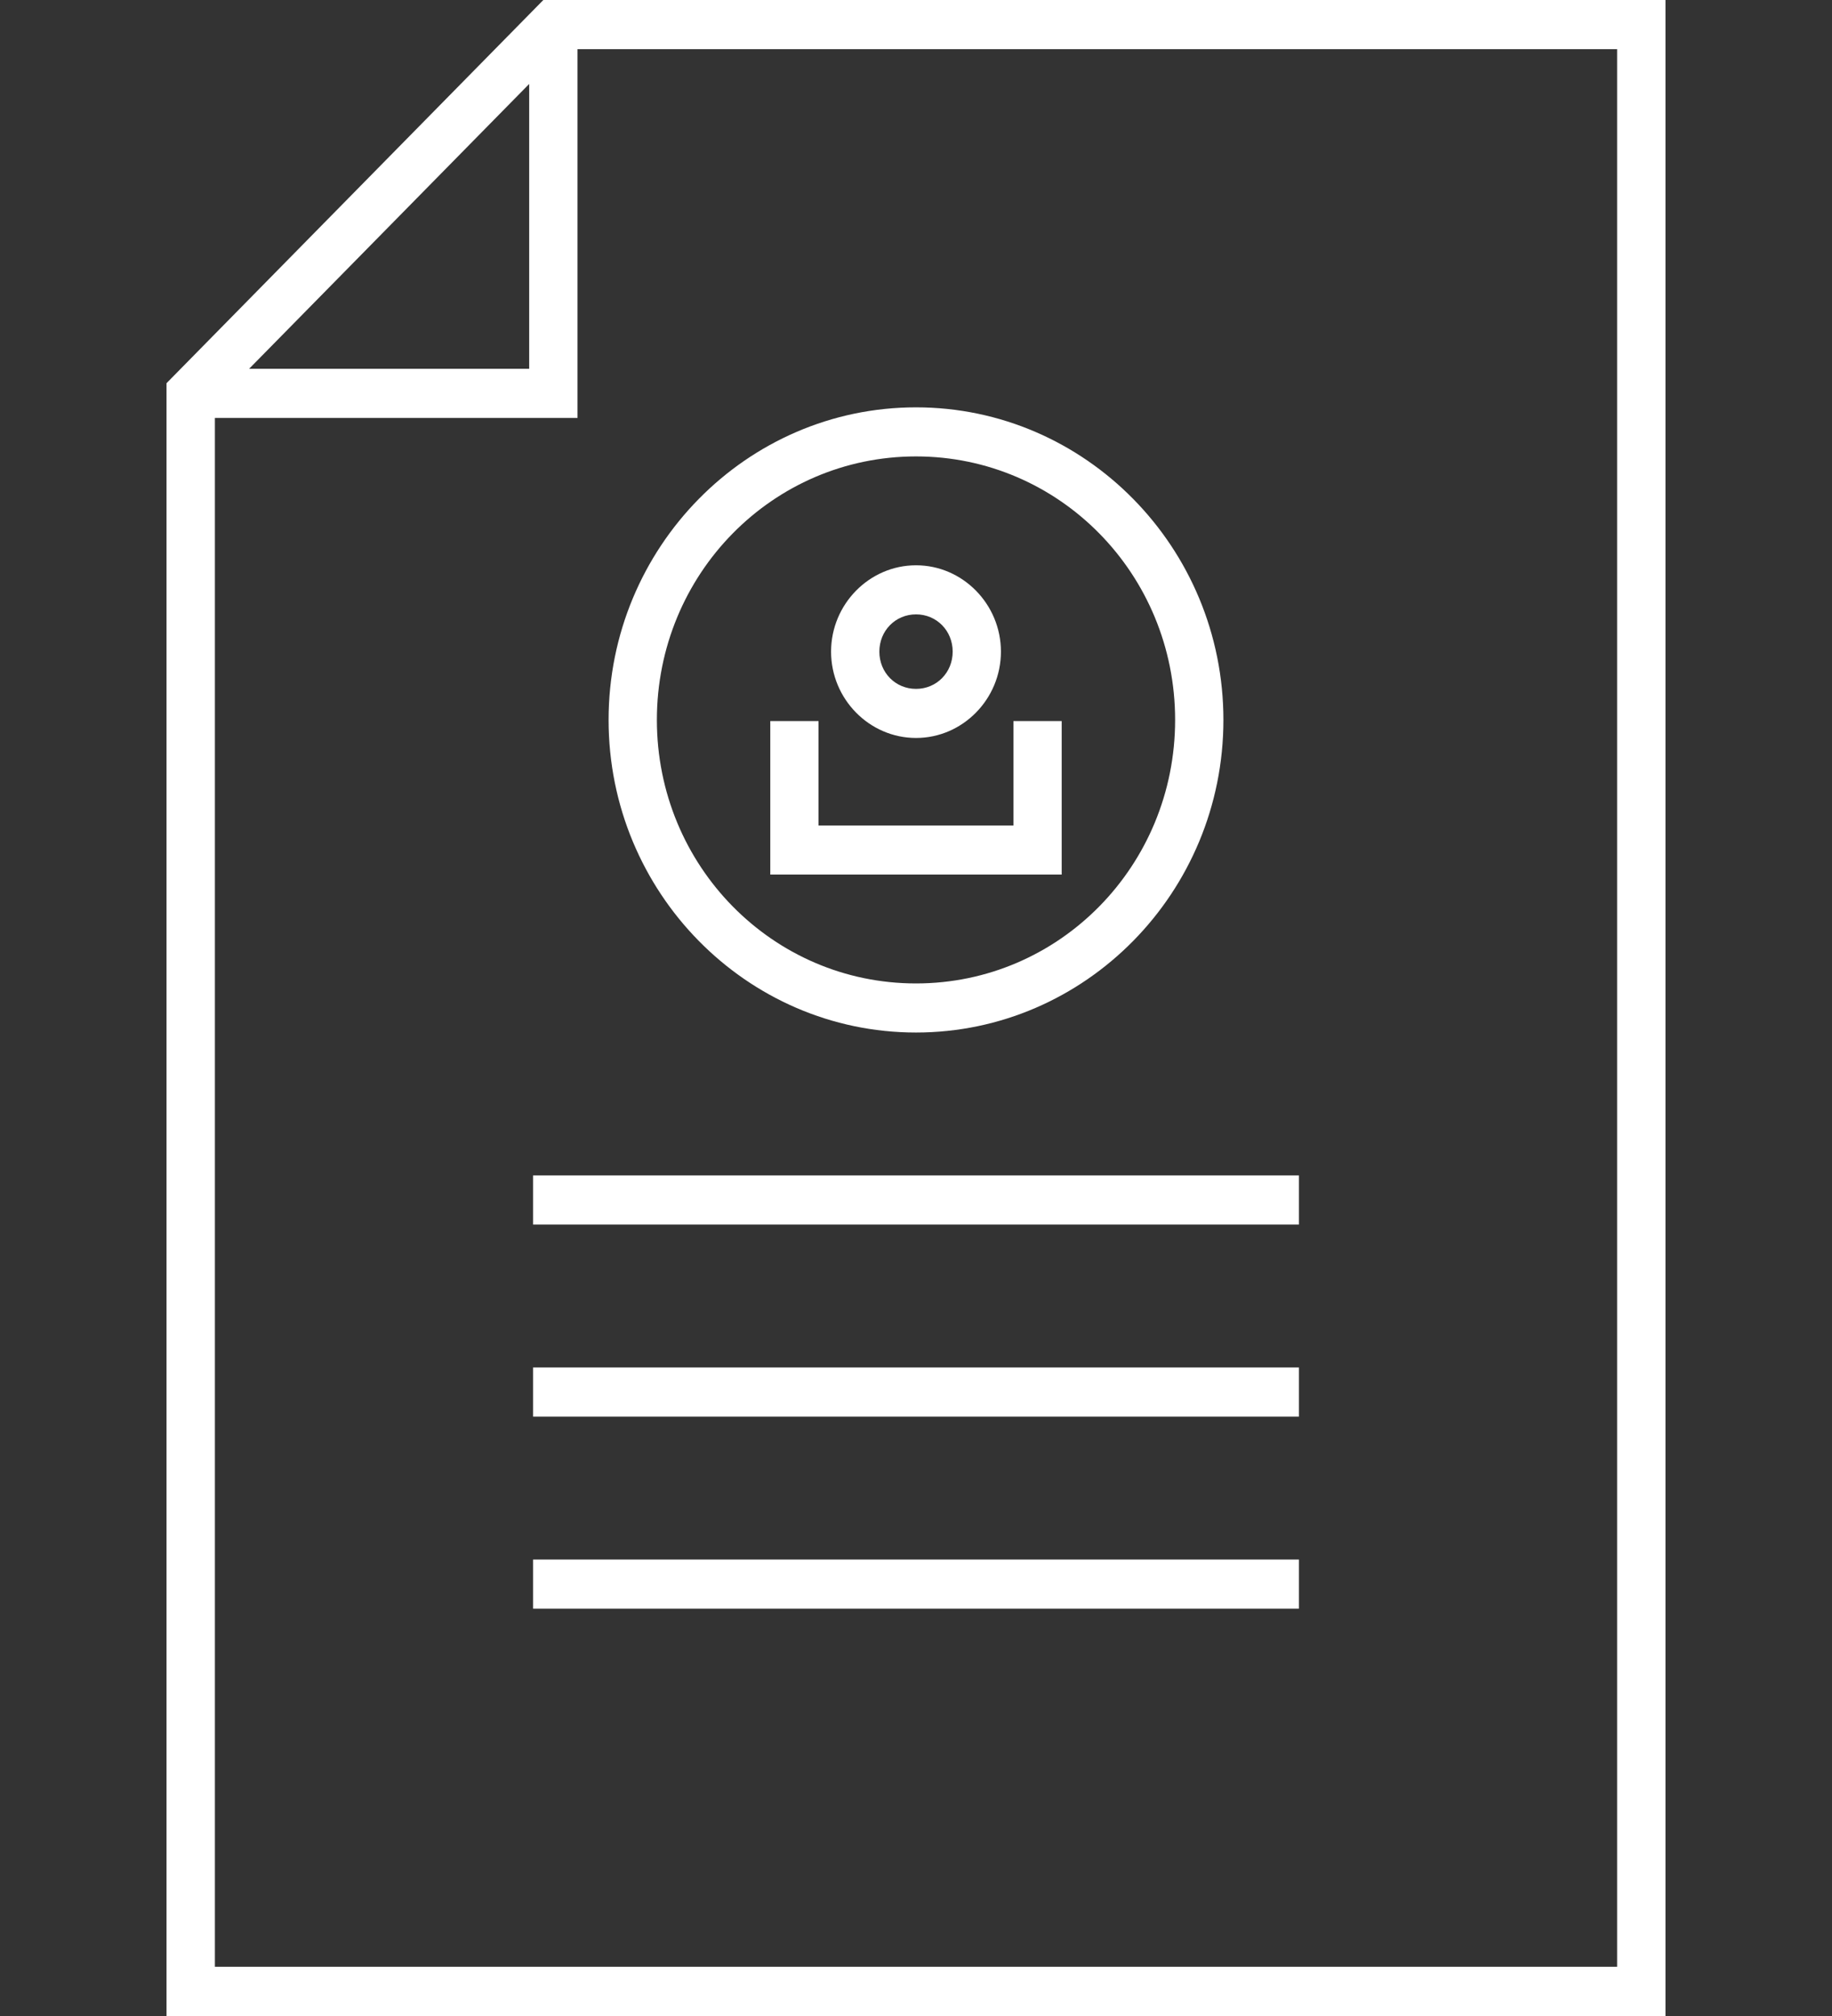
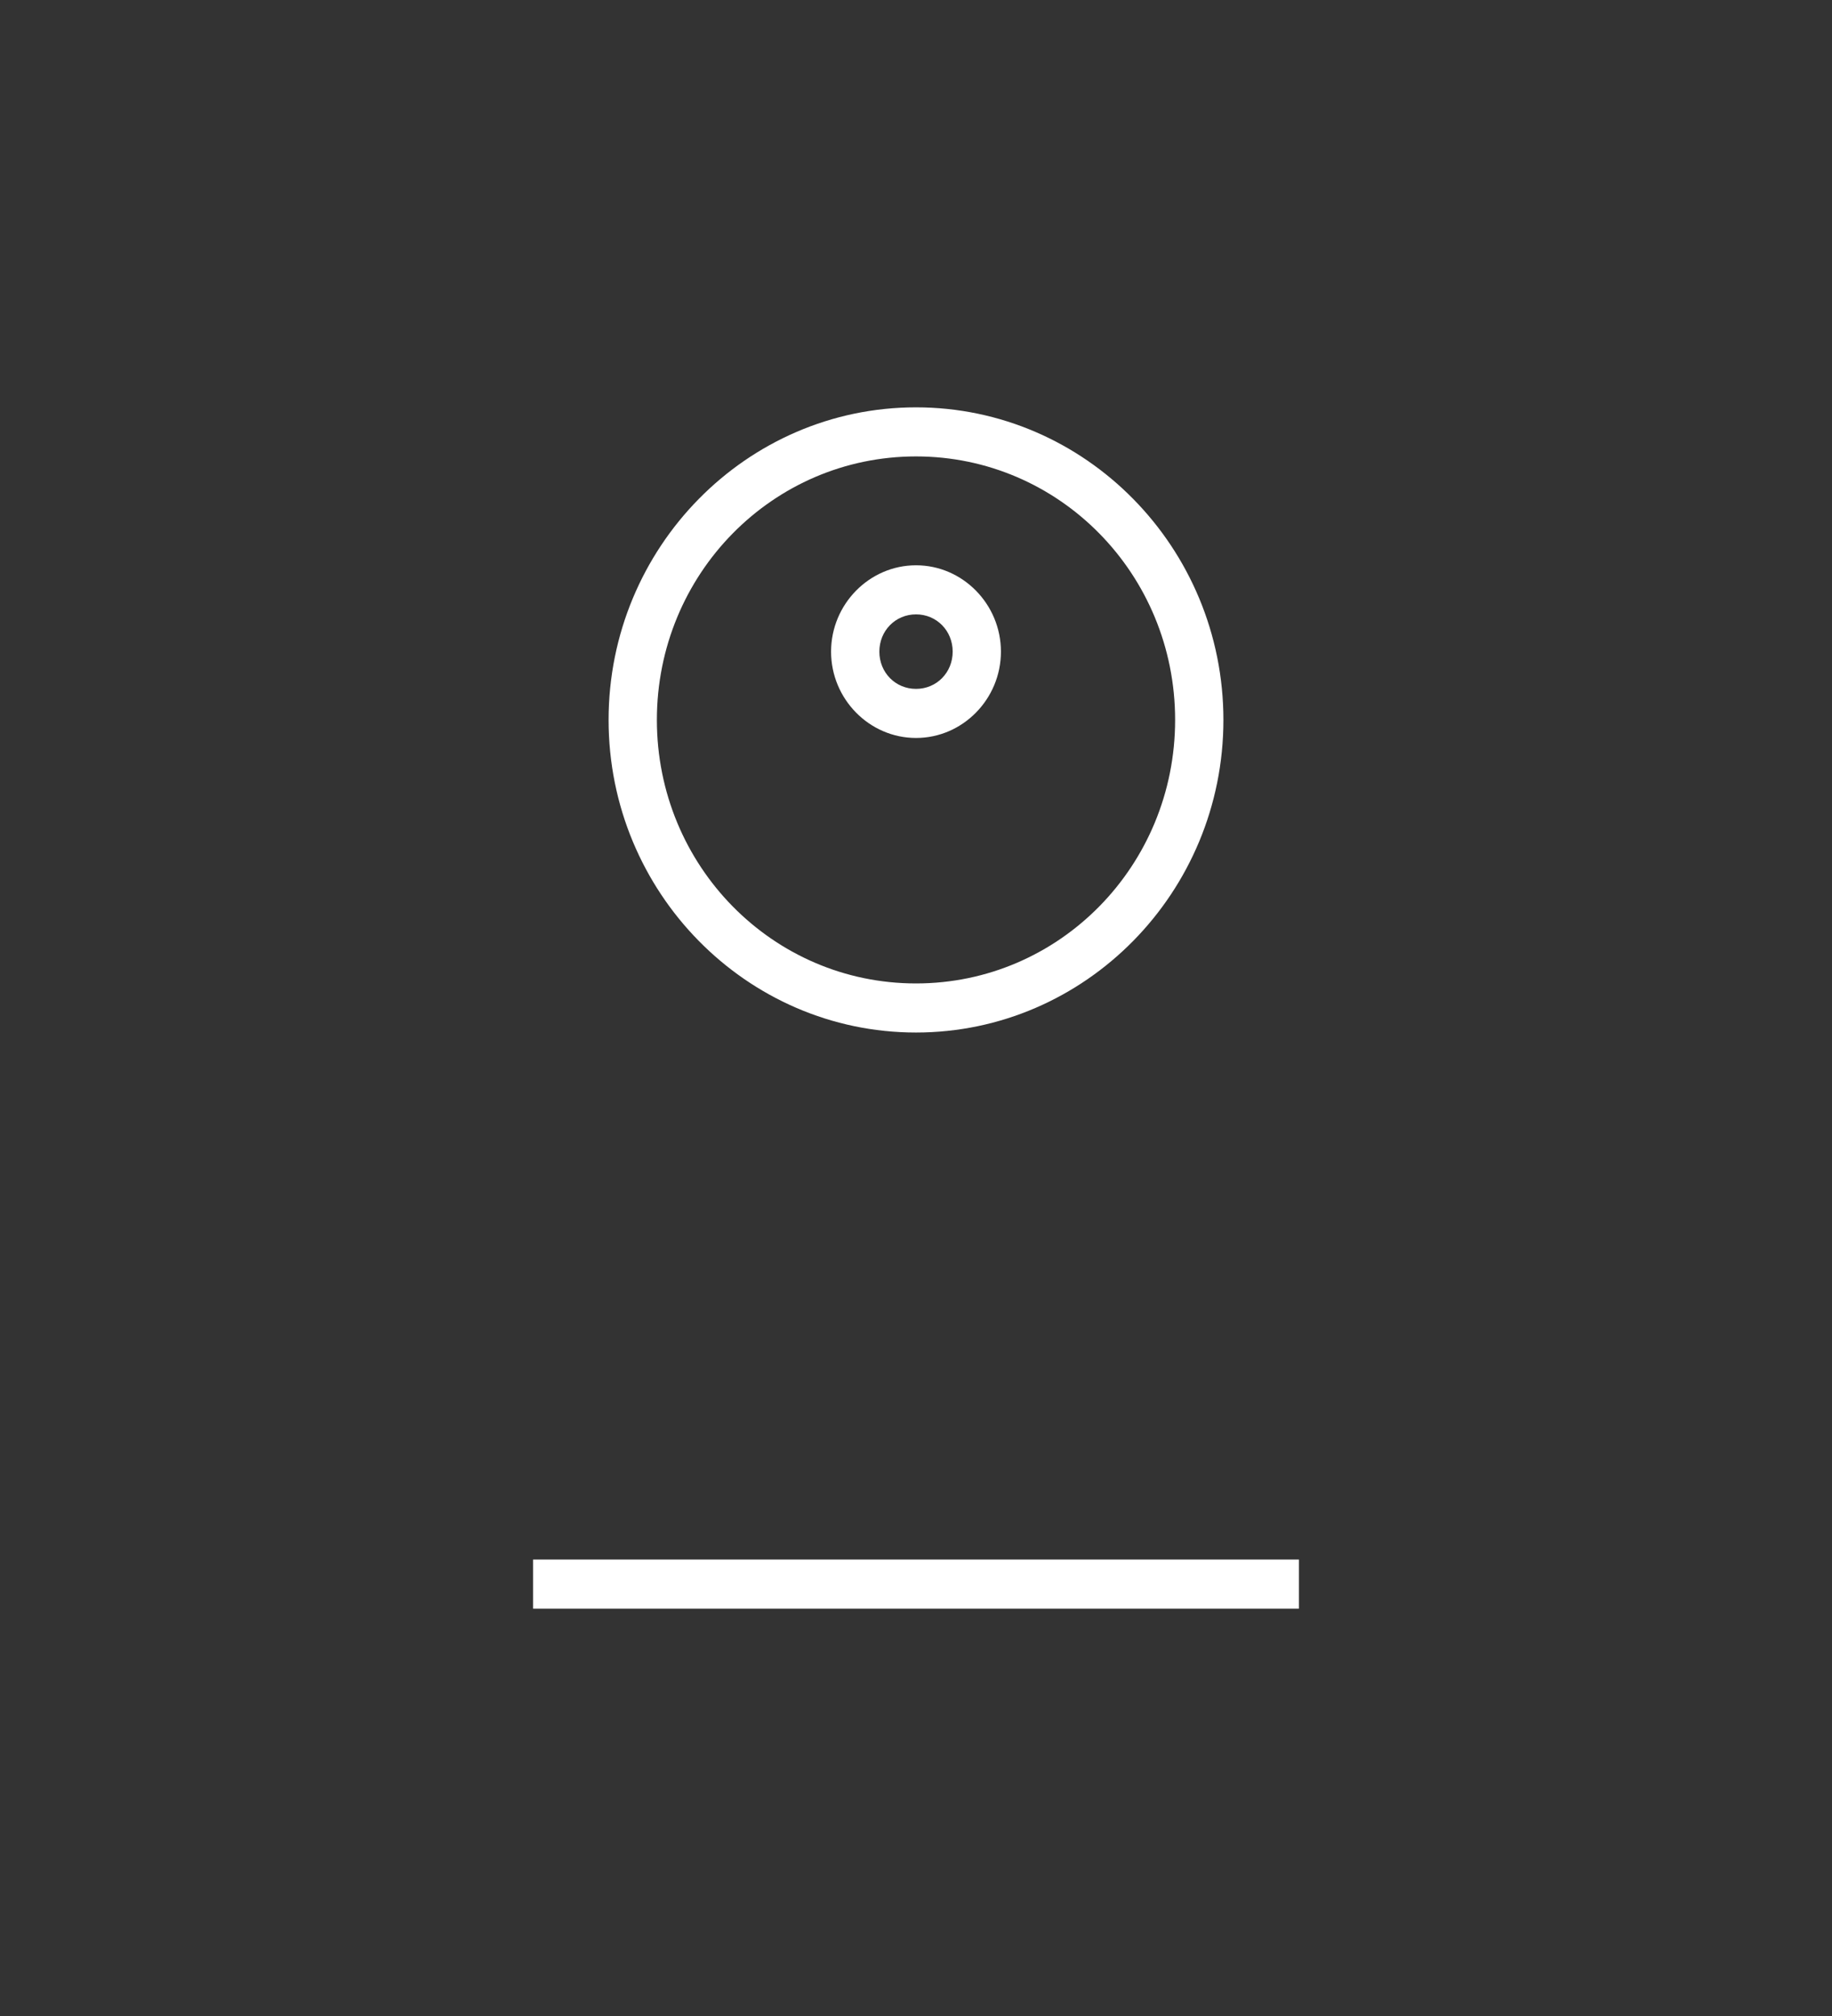
<svg xmlns="http://www.w3.org/2000/svg" width="50" height="55" viewBox="0 0 50 55" fill="none">
  <rect x="0" y="0" width="50" height="55" fill="#333333" stroke="none" />
-   <path fill-rule="evenodd" clip-rule="evenodd" d="M14.829 0L4.545 10.454V55H44.795H45.455V0H14.829ZM15.762 1.341H44.135V53.658H5.865V11.402H15.762V1.341ZM14.443 2.29V10.061H6.799L14.443 2.29Z" fill="white" />
-   <path fill-rule="evenodd" clip-rule="evenodd" d="M35.451 32.068V32.215V33.408H14.549V32.068H35.451Z" fill="white" />
-   <path fill-rule="evenodd" clip-rule="evenodd" d="M35.451 37.307V37.454V38.648H14.549V37.307H35.451Z" fill="white" />
-   <path d="M28.976 19.672V19.818V23.86H21.023V19.672H22.34V22.52H27.659V19.672H28.976Z" fill="white" />
  <path d="M25.001 15.422C26.274 15.422 27.318 16.484 27.318 17.778C27.318 19.072 26.274 20.133 25.001 20.133C23.727 20.133 22.682 19.072 22.682 17.778C22.682 16.484 23.727 15.422 25.001 15.422ZM25.001 16.761C24.439 16.761 24 17.207 24 17.778C24 18.349 24.439 18.794 25.001 18.794C25.562 18.794 26.001 18.349 26.001 17.778C26.001 17.207 25.562 16.761 25.001 16.761Z" fill="white" />
  <path d="M25 11.113C29.626 11.113 33.39 14.939 33.39 19.641C33.39 24.343 29.626 28.169 25 28.169C20.374 28.169 16.61 24.343 16.61 19.641C16.61 14.939 20.374 11.113 25 11.113ZM25 12.452C21.087 12.452 17.928 15.662 17.928 19.641C17.928 23.62 21.087 26.83 25 26.83C28.914 26.83 32.072 23.62 32.072 19.641C32.072 15.662 28.914 12.452 25 12.452Z" fill="white" />
  <path fill-rule="evenodd" clip-rule="evenodd" d="M35.451 42.547V42.693V43.887H14.549V42.547H35.451Z" fill="white" />
  <path d="M25 11.257C29.548 11.257 33.246 15.017 33.246 19.64C33.246 24.263 29.548 28.023 25 28.023C20.451 28.023 16.753 24.263 16.753 19.64C16.753 15.017 20.451 11.257 25 11.257ZM25 12.305C21.009 12.305 17.784 15.583 17.784 19.64C17.784 23.697 21.009 26.975 25 26.975C28.991 26.975 32.215 23.697 32.215 19.64C32.215 15.583 28.991 12.305 25 12.305Z" fill="white" />
</svg>